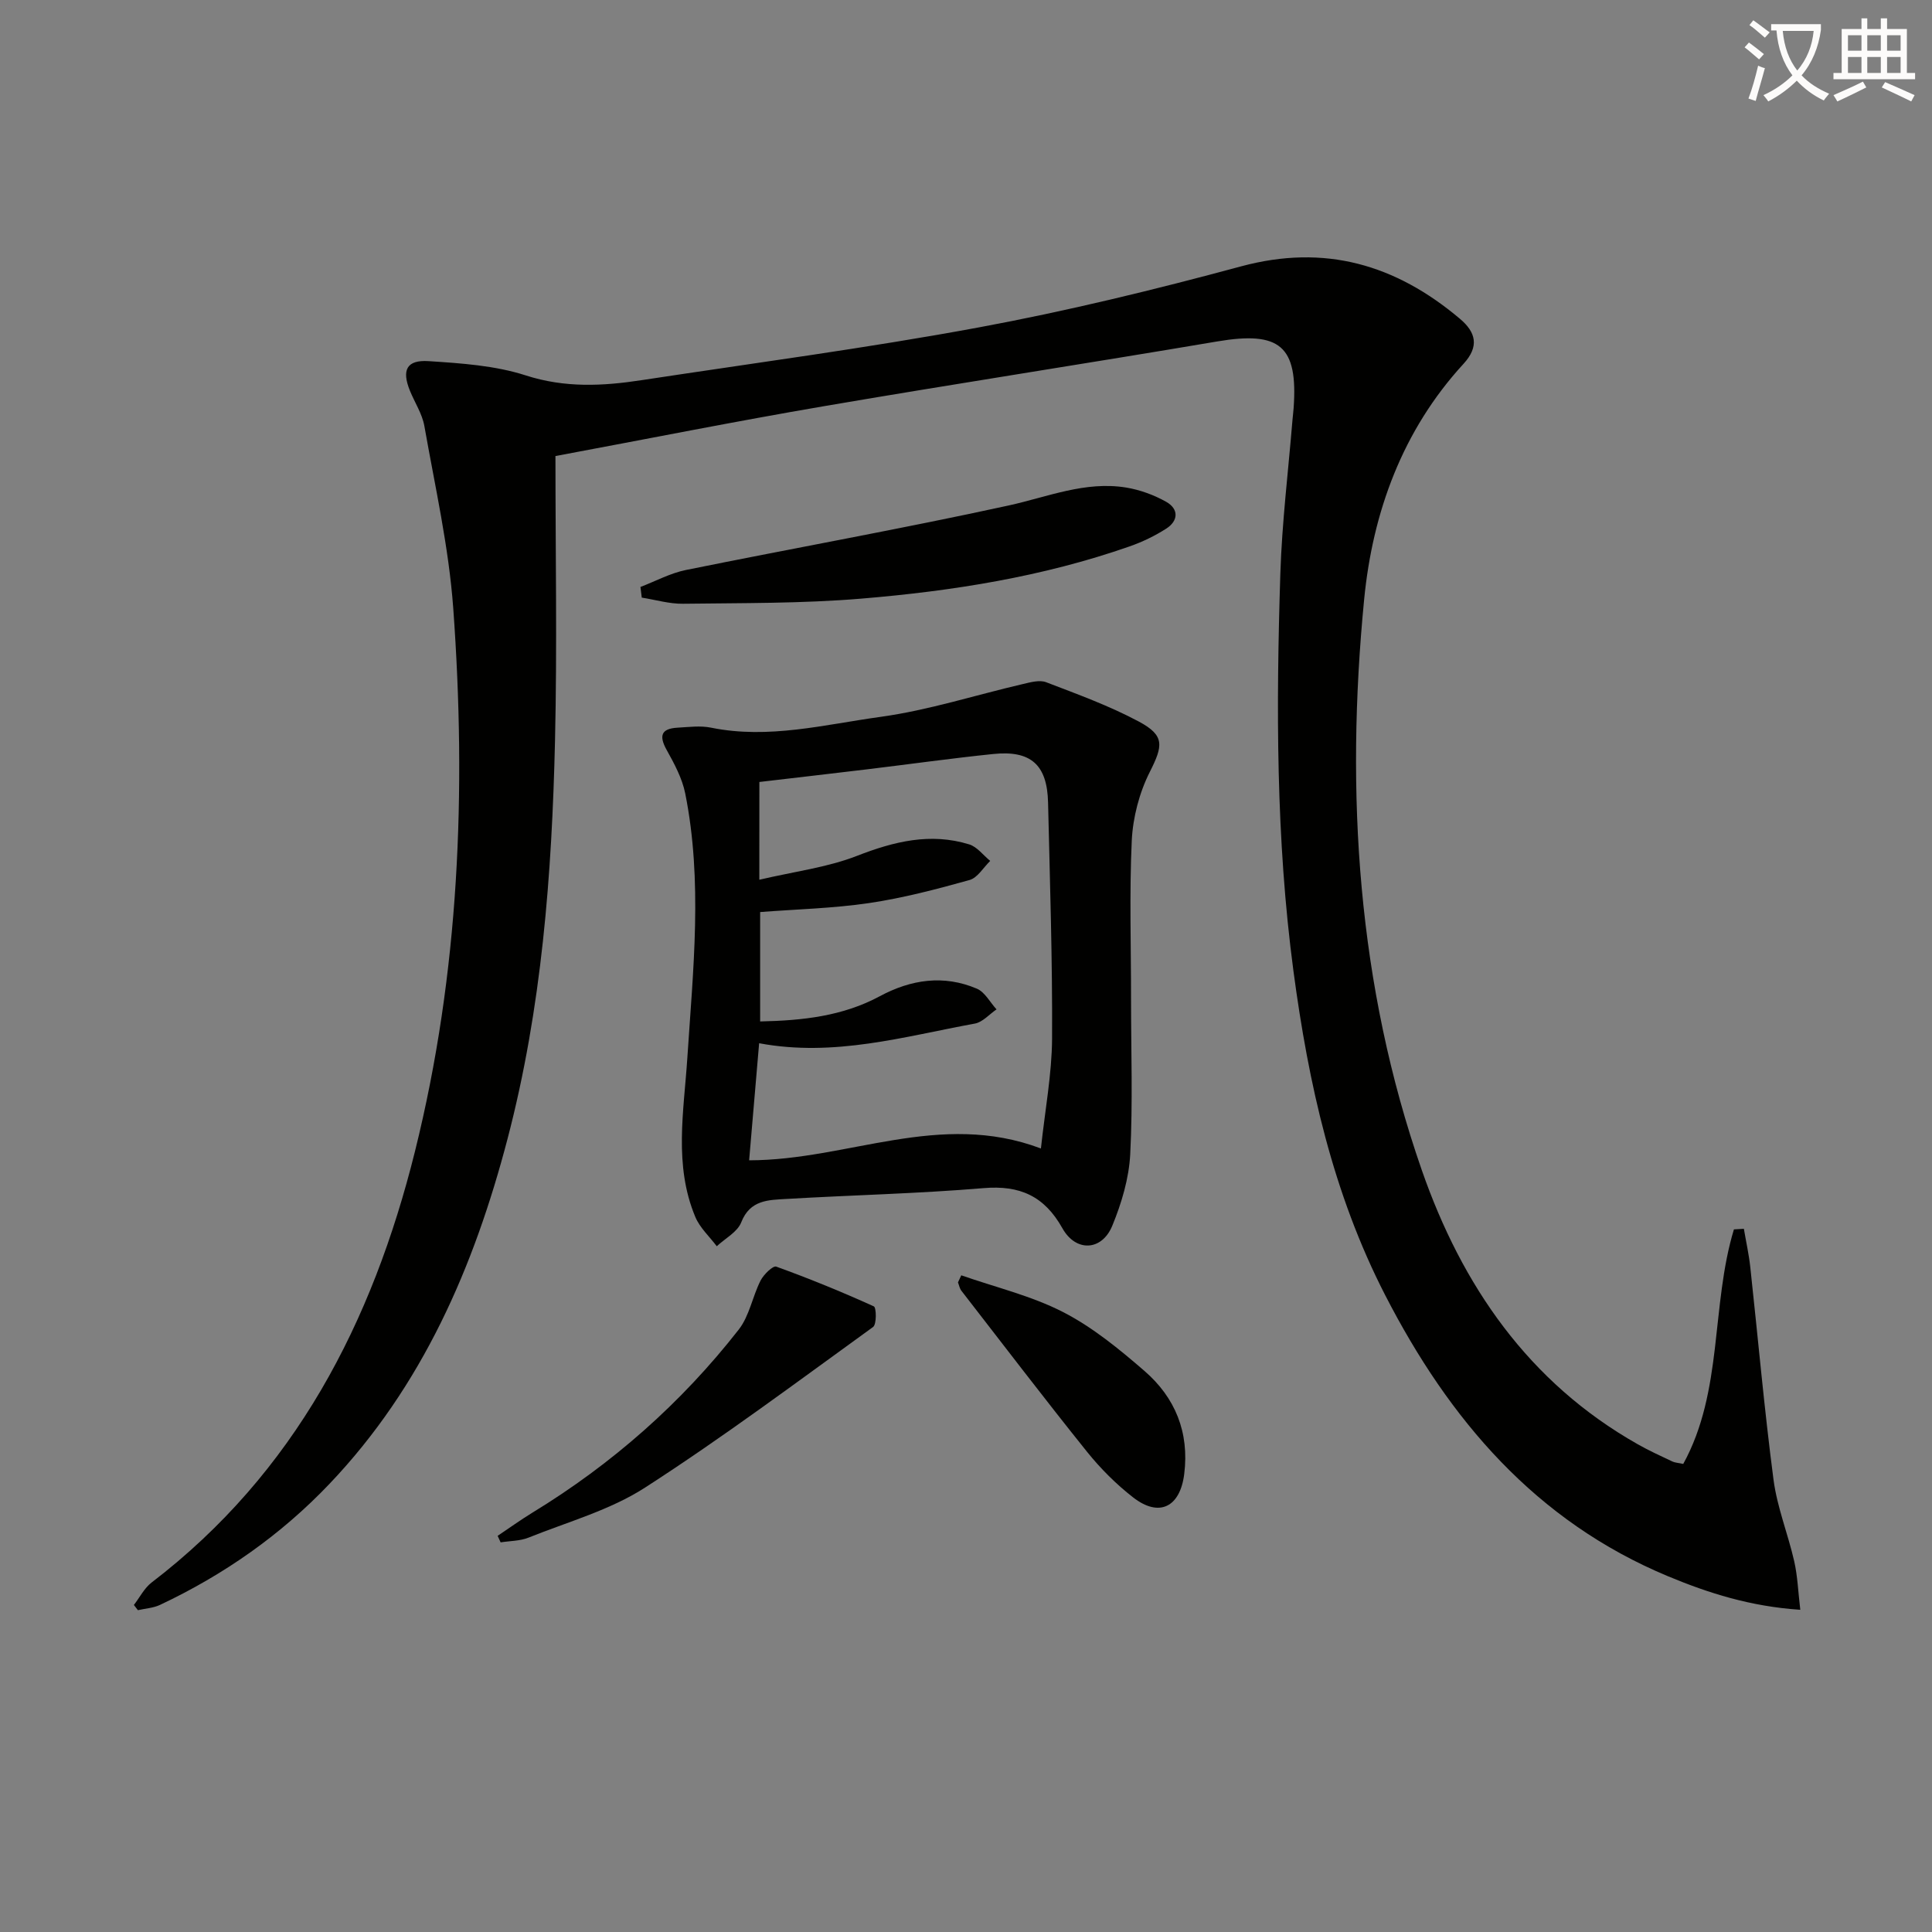
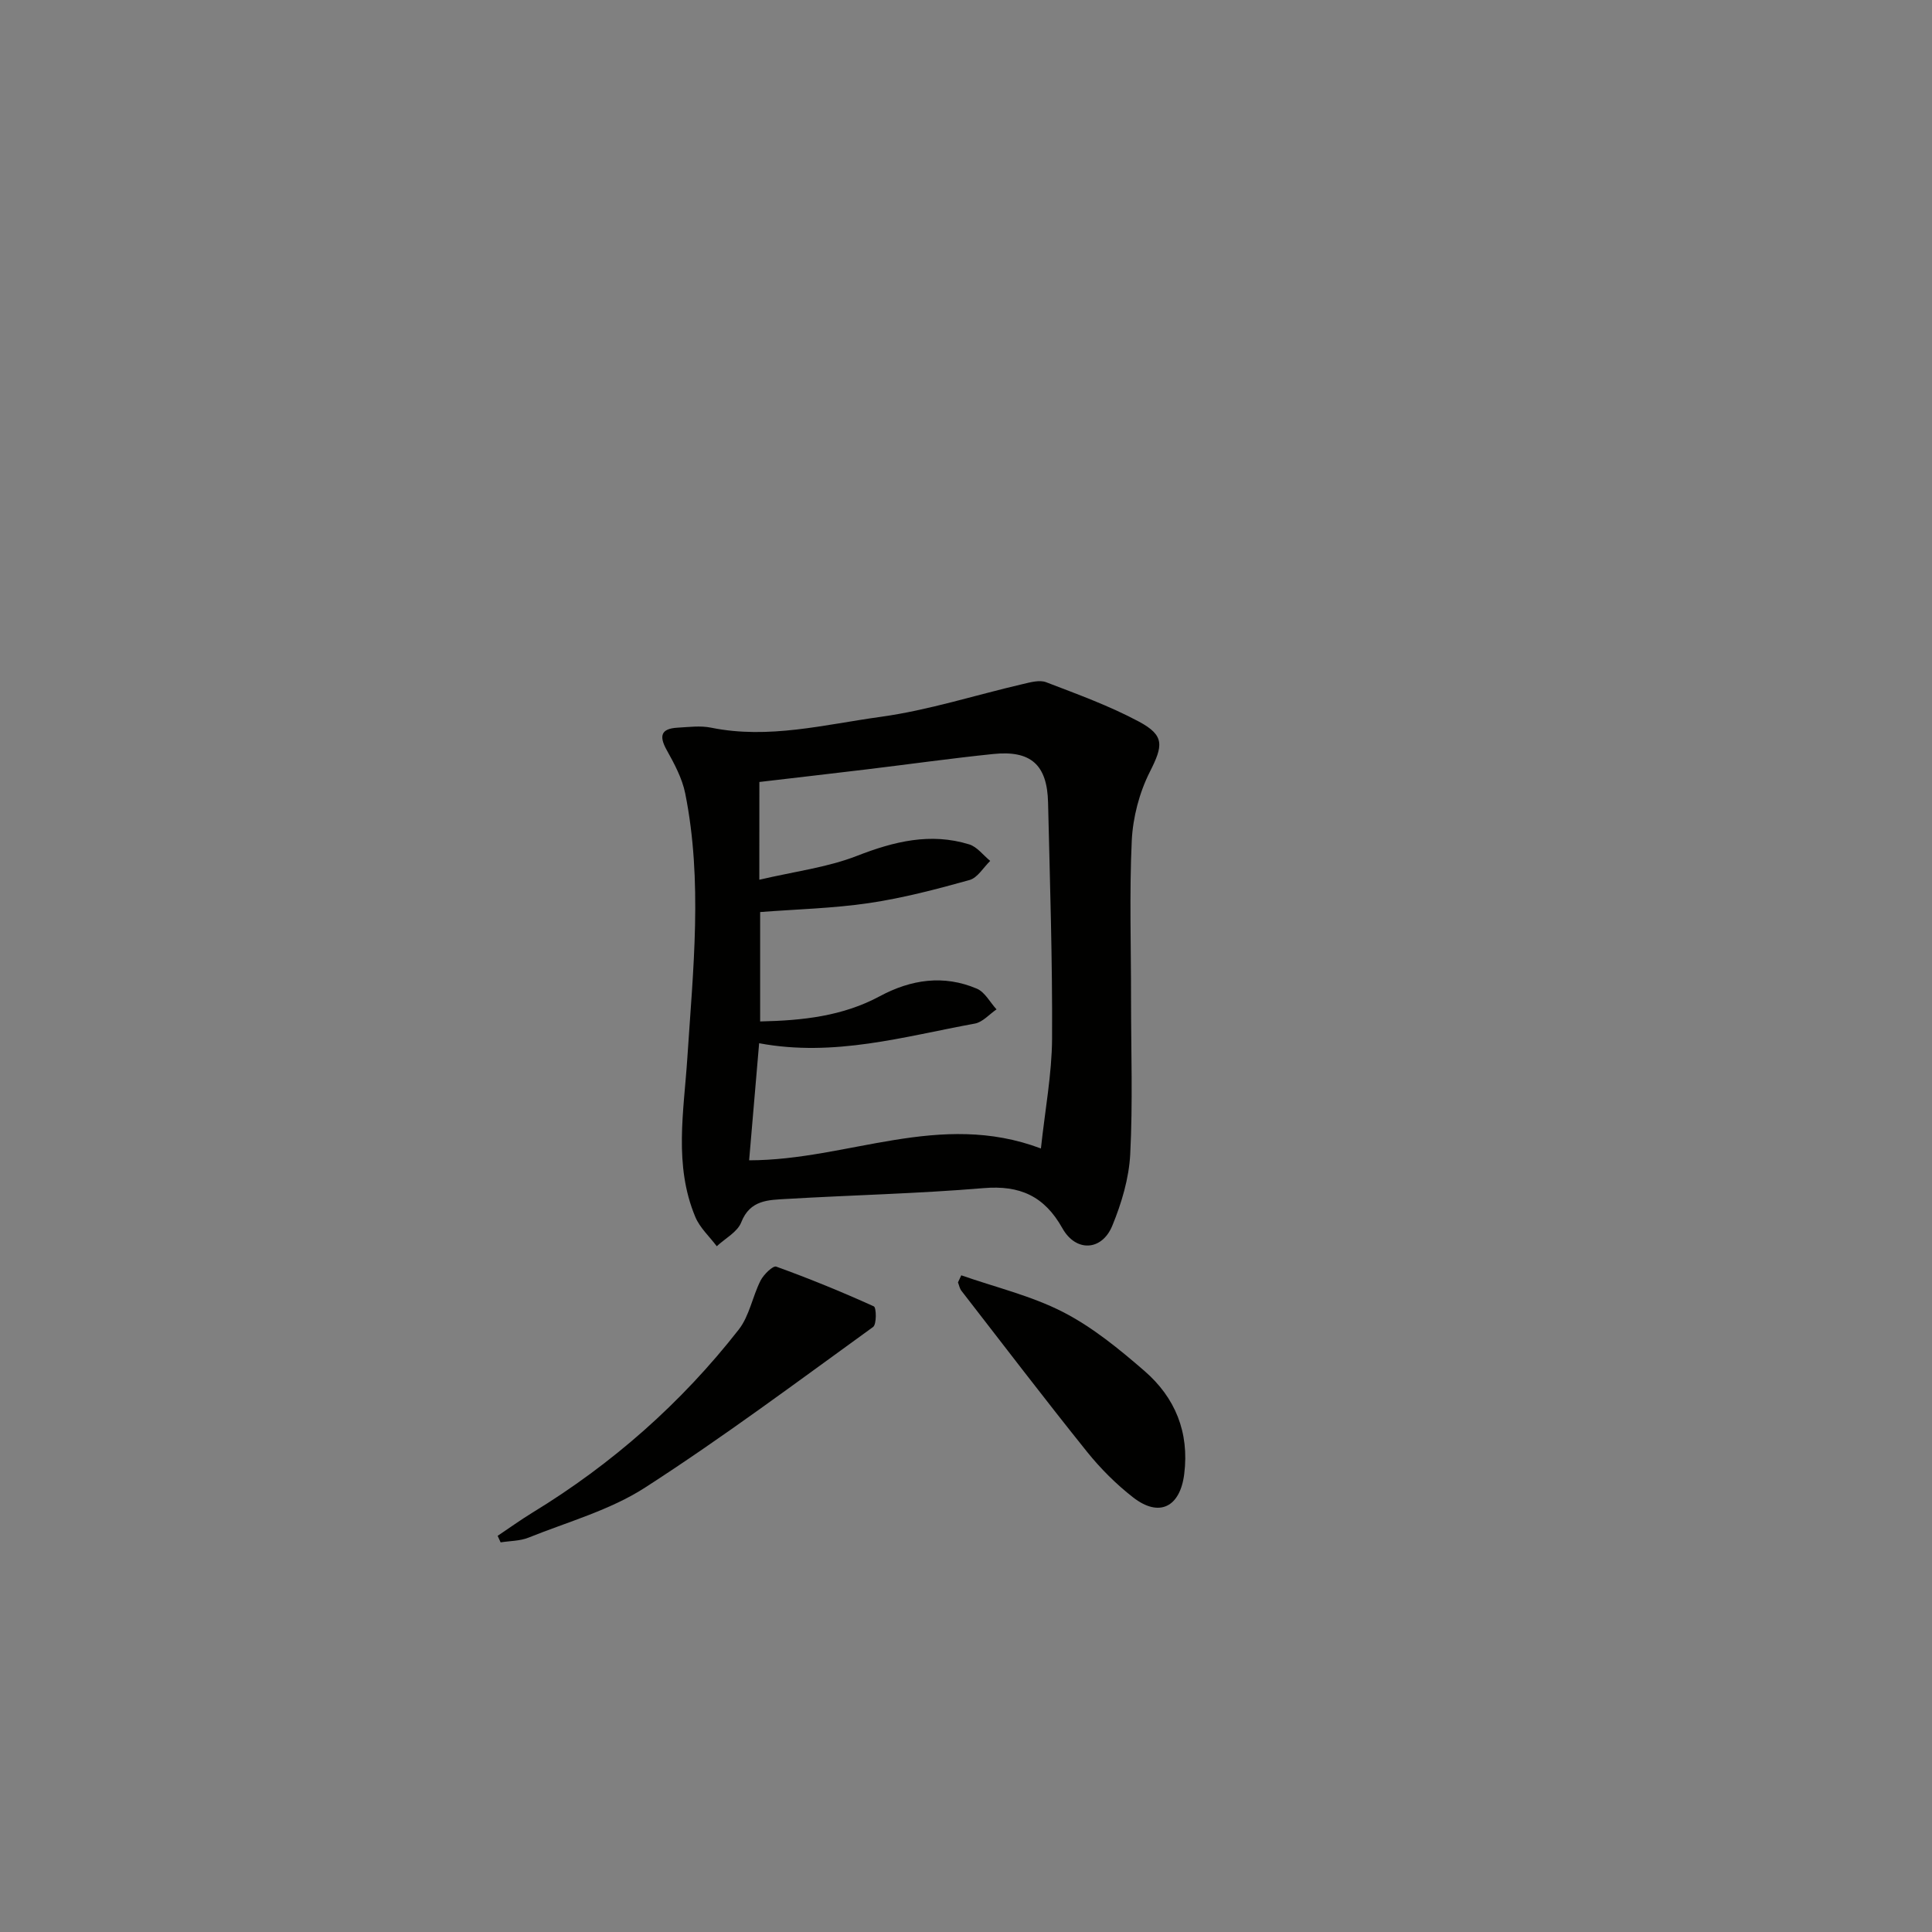
<svg xmlns="http://www.w3.org/2000/svg" enable-background="new 0 0 400 400" viewBox="0 0 400 400">
  <rect x="0" y="0" width="400" height="400" fill="#808080" stroke="none" />
-   <path d="m362.1 8.8c1.1.8 2.1 1.6 3.1 2.4l-1 1.1c-1.3-1.1-2.3-2-3-2.5zm1.9 4.8c.5.2.9.4 1.4.5-.6 2.3-1.3 4.5-1.9 6.8l-1.5-.5c.8-2.1 1.4-4.3 2-6.8zm-1-9.4c1.3.9 2.4 1.8 3.4 2.5l-1 1.1c-1.4-1.2-2.4-2.1-3.2-2.6zm3.7 2.2v-1.4h10.3v1.2c-.5 3.6-1.8 6.8-4 9.4 1.5 1.6 3.4 2.8 5.7 3.8-.3.4-.7.8-1.1 1.4-2.3-1.1-4.1-2.5-5.6-4.1-1.6 1.6-3.6 3.1-5.9 4.3-.3-.5-.7-.9-1-1.3 2.4-1.1 4.4-2.5 6-4.1-1.9-2.5-3-5.6-3.3-9.3h-1.1zm8.8 0h-6.4c.3 3.3 1.3 6 3 8.2 2-2.3 3.1-5.1 3.4-8.2z" fill="#fcfbfa" />
-   <path d="m385.3 3.8h1.3v2.2h2.8v-2.2h1.3v2.2h4.1v9.1h1.7v1.3h-16.9v-1.3h1.7v-9.1h4.1v-2.2zm.4 13.1.7 1.2c-1.8.9-3.8 1.9-6 2.9-.2-.4-.5-.8-.8-1.3 2.3-1 4.3-1.9 6.1-2.8zm-3.1-6.4h2.8v-3.2h-2.8zm0 4.6h2.8v-3.3h-2.8zm4-4.6h2.8v-3.2h-2.8zm0 4.6h2.8v-3.3h-2.8zm3.7 1.9c2.1.9 4.1 1.8 6.1 2.7l-.7 1.3c-2.2-1.1-4.2-2-6.1-2.9zm3.2-9.7h-2.8v3.2h2.8zm-2.8 7.8h2.8v-3.3h-2.8z" fill="#fcfbfa" />
  <g fill="#010100">
-     <path d="m115 94.42c0 19.97.36 39.44-.09 58.9-.64 27.76-2.75 55.4-9.82 82.43-6.95 26.56-17.62 51.22-36.85 71.44-10.09 10.61-21.9 18.86-35.12 25.09-1.39.65-3.04.74-4.57 1.09-.28-.36-.55-.72-.83-1.08 1.21-1.56 2.15-3.48 3.66-4.64 29.71-22.74 45.72-53.84 54.54-89.29 9.2-37 10.66-74.63 7.92-112.43-.92-12.66-3.77-25.19-5.98-37.73-.45-2.54-2.01-4.88-3-7.33-1.72-4.25-.68-6.4 3.88-6.1 6.75.44 13.73.9 20.1 2.95 8.11 2.62 15.95 2.22 23.99.99 23.3-3.55 46.69-6.64 69.85-10.93 18.24-3.38 36.34-7.79 54.26-12.63 17.37-4.69 32.04-.36 45.32 10.85 3.3 2.78 4.06 5.71.75 9.32-12.66 13.78-18.82 30.74-20.58 48.8-3.9 40.07-1.42 79.79 11.94 118.15 8.32 23.88 22.07 43.94 44.71 56.75 2.31 1.31 4.74 2.42 7.15 3.56.57.27 1.27.29 2.27.51 8.3-15.12 5.69-32.72 10.49-48.56.69-.04 1.37-.08 2.06-.12.45 2.65 1.04 5.28 1.33 7.95 1.6 14.67 2.89 29.38 4.81 44.01.75 5.71 2.99 11.21 4.28 16.86.7 3.07.81 6.28 1.26 10.06-10.33-.69-18.97-3.44-27.38-6.94-27.41-11.41-45.3-32.42-58.54-58.16-10.87-21.13-15.91-43.83-19.02-67.18-3.64-27.34-3.58-54.77-2.71-82.23.34-10.61 1.64-21.19 2.51-31.79.07-.83.18-1.66.24-2.49.93-12.9-2.85-16-15.8-13.81-27.17 4.6-54.41 8.78-81.57 13.43-18.3 3.13-36.53 6.77-55.46 10.3z" />
    <path d="m234.17 207c0 10.66.38 21.35-.17 31.98-.26 5-1.79 10.12-3.71 14.79-2.15 5.24-7.54 5.51-10.33.53-3.73-6.66-8.79-8.95-16.34-8.31-13.58 1.14-27.23 1.44-40.84 2.24-3.67.22-7.49.17-9.31 4.83-.78 2.01-3.32 3.33-5.07 4.96-1.51-2.01-3.5-3.81-4.44-6.06-4.5-10.75-2.37-21.9-1.65-32.99 1.19-18.24 3.2-36.52-.44-54.69-.63-3.15-2.27-6.18-3.86-9.04-1.63-2.94-1.09-4.39 2.25-4.58 2.33-.13 4.75-.46 6.98 0 11.9 2.42 23.49-.65 35.06-2.24 9.94-1.37 19.63-4.51 29.45-6.79 1.58-.37 3.48-.91 4.85-.38 6.49 2.49 13.09 4.88 19.2 8.15 5.44 2.91 4.97 5.03 2.24 10.45-2.16 4.28-3.48 9.37-3.72 14.16-.51 10.98-.14 21.99-.15 32.99zm-76.96-24.86c7.29-1.71 14.05-2.54 20.21-4.94 7.7-3 15.22-4.85 23.24-2.38 1.65.51 2.91 2.25 4.35 3.42-1.41 1.37-2.62 3.5-4.28 3.96-6.85 1.91-13.77 3.73-20.79 4.77-7.46 1.1-15.07 1.28-22.56 1.86v22.65c8.82-.19 17.09-1.09 24.77-5.22 6.44-3.47 13.24-4.5 20.11-1.56 1.66.71 2.72 2.82 4.06 4.28-1.49 1.01-2.86 2.64-4.48 2.94-14.62 2.67-29.1 6.98-44.67 4.07-.71 8.26-1.39 16.24-2.07 24.24 20.52-.02 39.41-10.37 60.41-2.45.86-8.01 2.26-15.36 2.31-22.72.09-16.3-.45-32.6-.83-48.91-.18-7.81-3.56-10.85-11.36-10.04-8.74.9-17.46 2.13-26.19 3.18-7.37.89-14.75 1.73-22.22 2.61-.01 6.3-.01 12.27-.01 20.24z" />
-     <path d="m132.6 121.52c3.13-1.19 6.17-2.85 9.41-3.51 22.25-4.51 44.62-8.51 66.79-13.35 8.09-1.77 15.87-5.1 24.35-3.72 2.86.47 5.76 1.53 8.29 2.95 2.63 1.48 2.56 3.93.01 5.56-2.36 1.51-4.95 2.76-7.59 3.68-17.98 6.29-36.68 9.24-55.54 10.81-12.24 1.02-24.59.9-36.89 1.06-2.85.04-5.7-.82-8.56-1.27-.09-.74-.18-1.48-.27-2.21z" />
+     <path d="m132.6 121.52z" />
    <path d="m103.03 317.98c2.41-1.61 4.76-3.31 7.23-4.82 16.5-10.07 30.8-22.68 42.69-37.89 2.21-2.83 2.84-6.84 4.52-10.15.64-1.25 2.56-3.12 3.24-2.88 6.84 2.47 13.59 5.23 20.21 8.23.53.24.6 3.72-.16 4.27-15.6 11.28-31.05 22.83-47.21 33.25-7.26 4.68-16 7.09-24.13 10.36-1.77.71-3.84.67-5.77.98-.21-.45-.41-.9-.62-1.35z" />
    <path d="m199.02 264.04c7.06 2.47 14.49 4.23 21.08 7.61 6.11 3.14 11.62 7.66 16.86 12.2 6.35 5.51 9.3 12.69 8.22 21.34-.85 6.82-5.16 9.05-10.58 4.83-3.51-2.73-6.75-5.97-9.54-9.44-8.82-10.99-17.37-22.2-26.01-33.34-.37-.47-.48-1.15-.71-1.73.23-.48.46-.98.68-1.47z" />
  </g>
</svg>